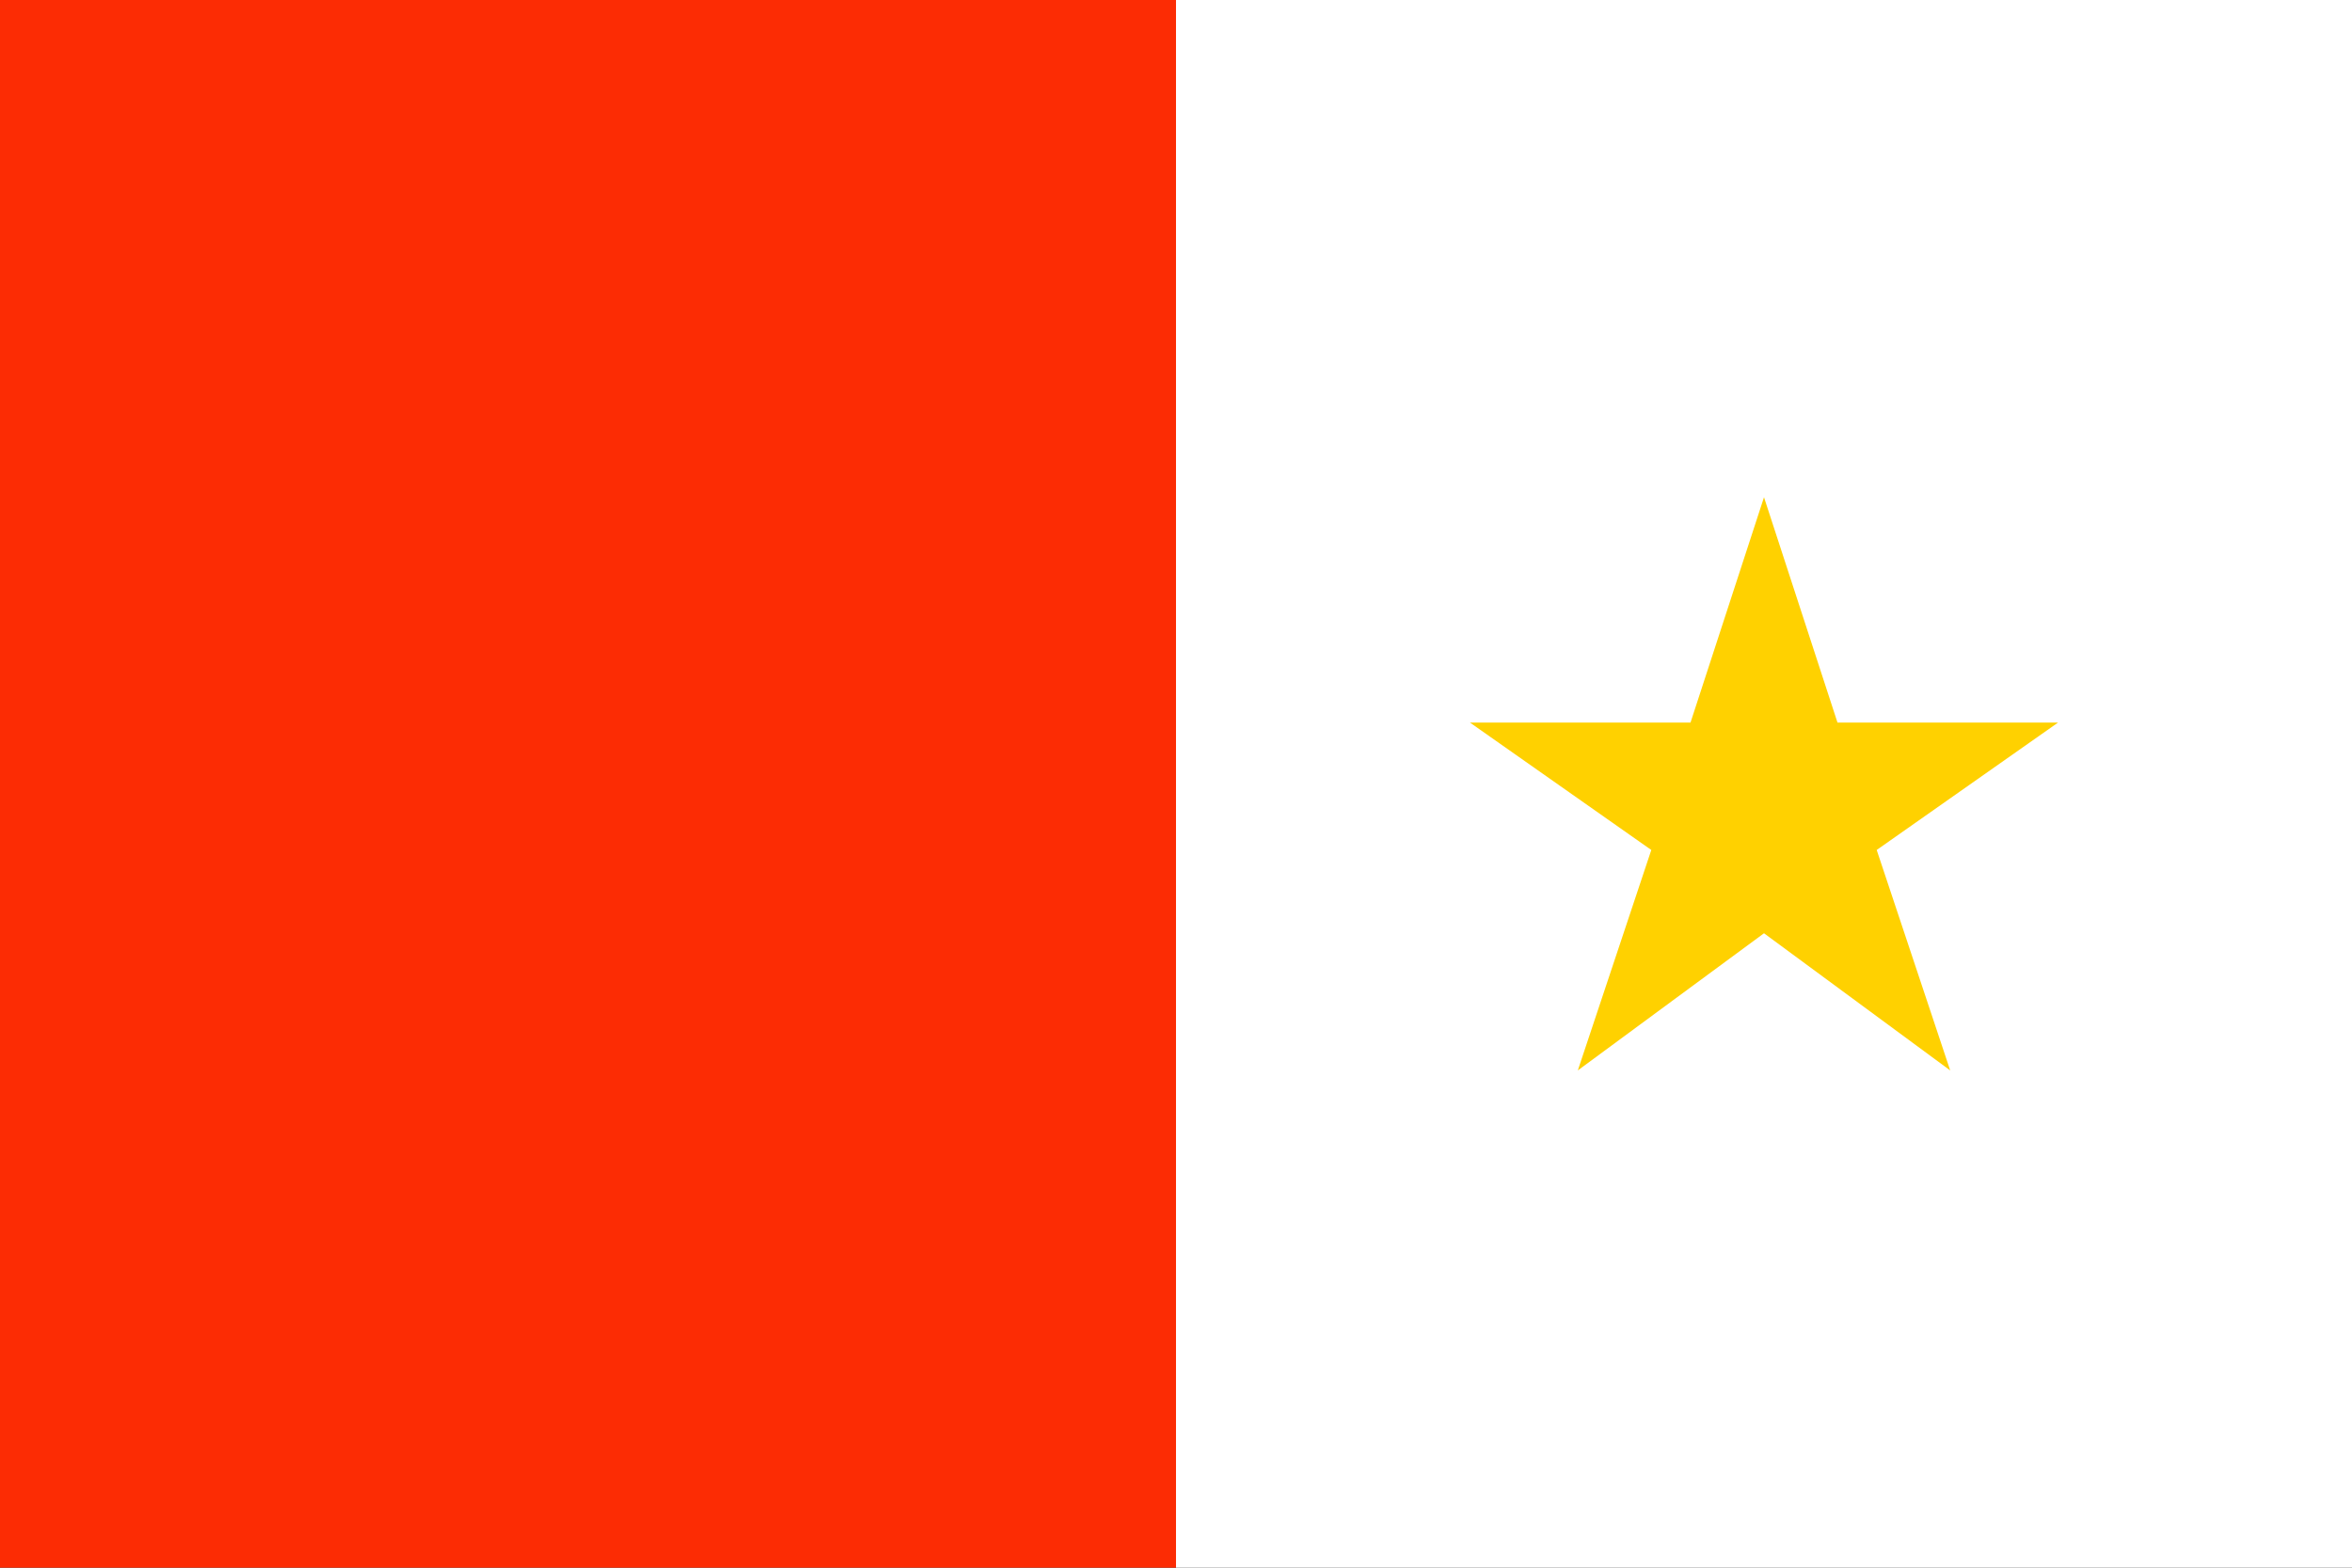
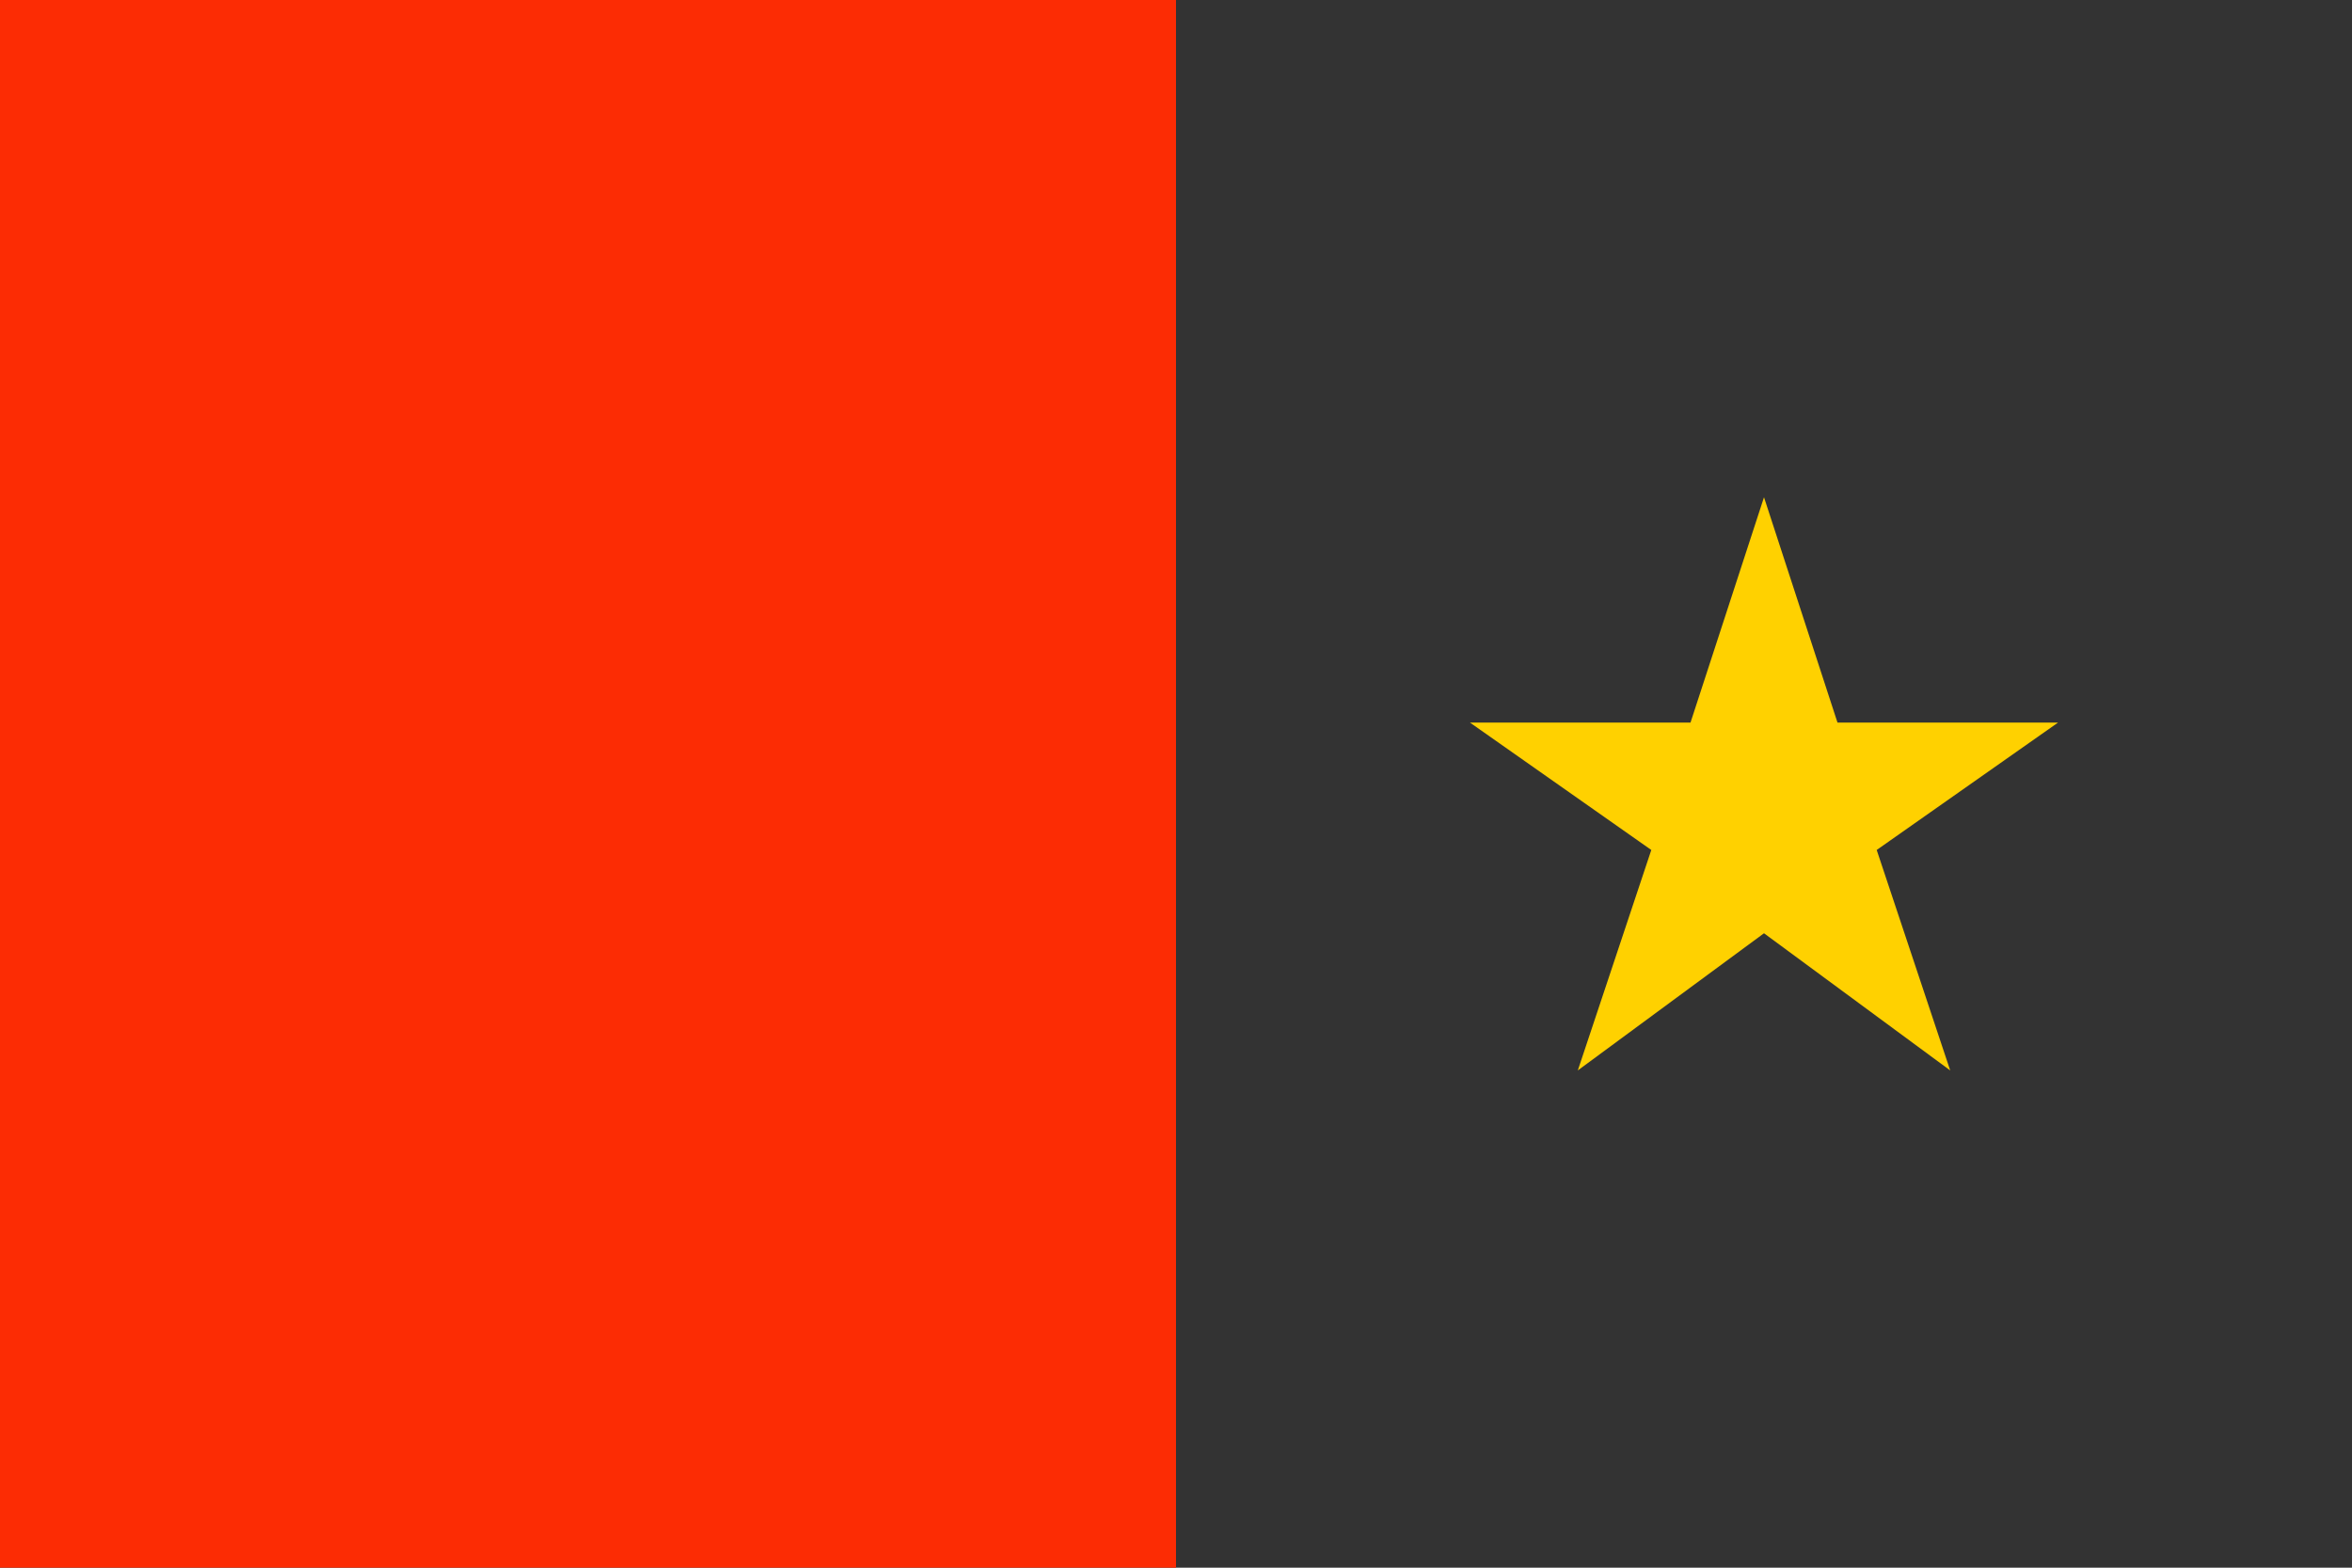
<svg xmlns="http://www.w3.org/2000/svg" id="svg" width="600" height="400" version="1.1" viewBox="0 0 600 400">
  <rect x="0" y="0" width="600" height="400" fill="#333333" stroke="none" />
  <g id="svgg" transform="scale(1.5,1.714)">
-     <path id="path0" d="m200 116.686v116.686h200v-233.372h-200v116.686" fill="#ffffff" fill-rule="evenodd" stroke-width="1.023" />
    <path id="path1278" d="m300 74.023 12.5 33.547h37.5l-30.833 18.961 12.5 32.818-31.667-20.42-31.667 20.42 12.5-32.818-30.833-18.961h37.5z" fill="#ffd100" stroke-width="6.237" />
    <path id="path2" d="m0 116.686v116.686h200v-233.372h-200v116.686" fill="#fc2c04" fill-rule="evenodd" stroke-width=".98" />
  </g>
</svg>